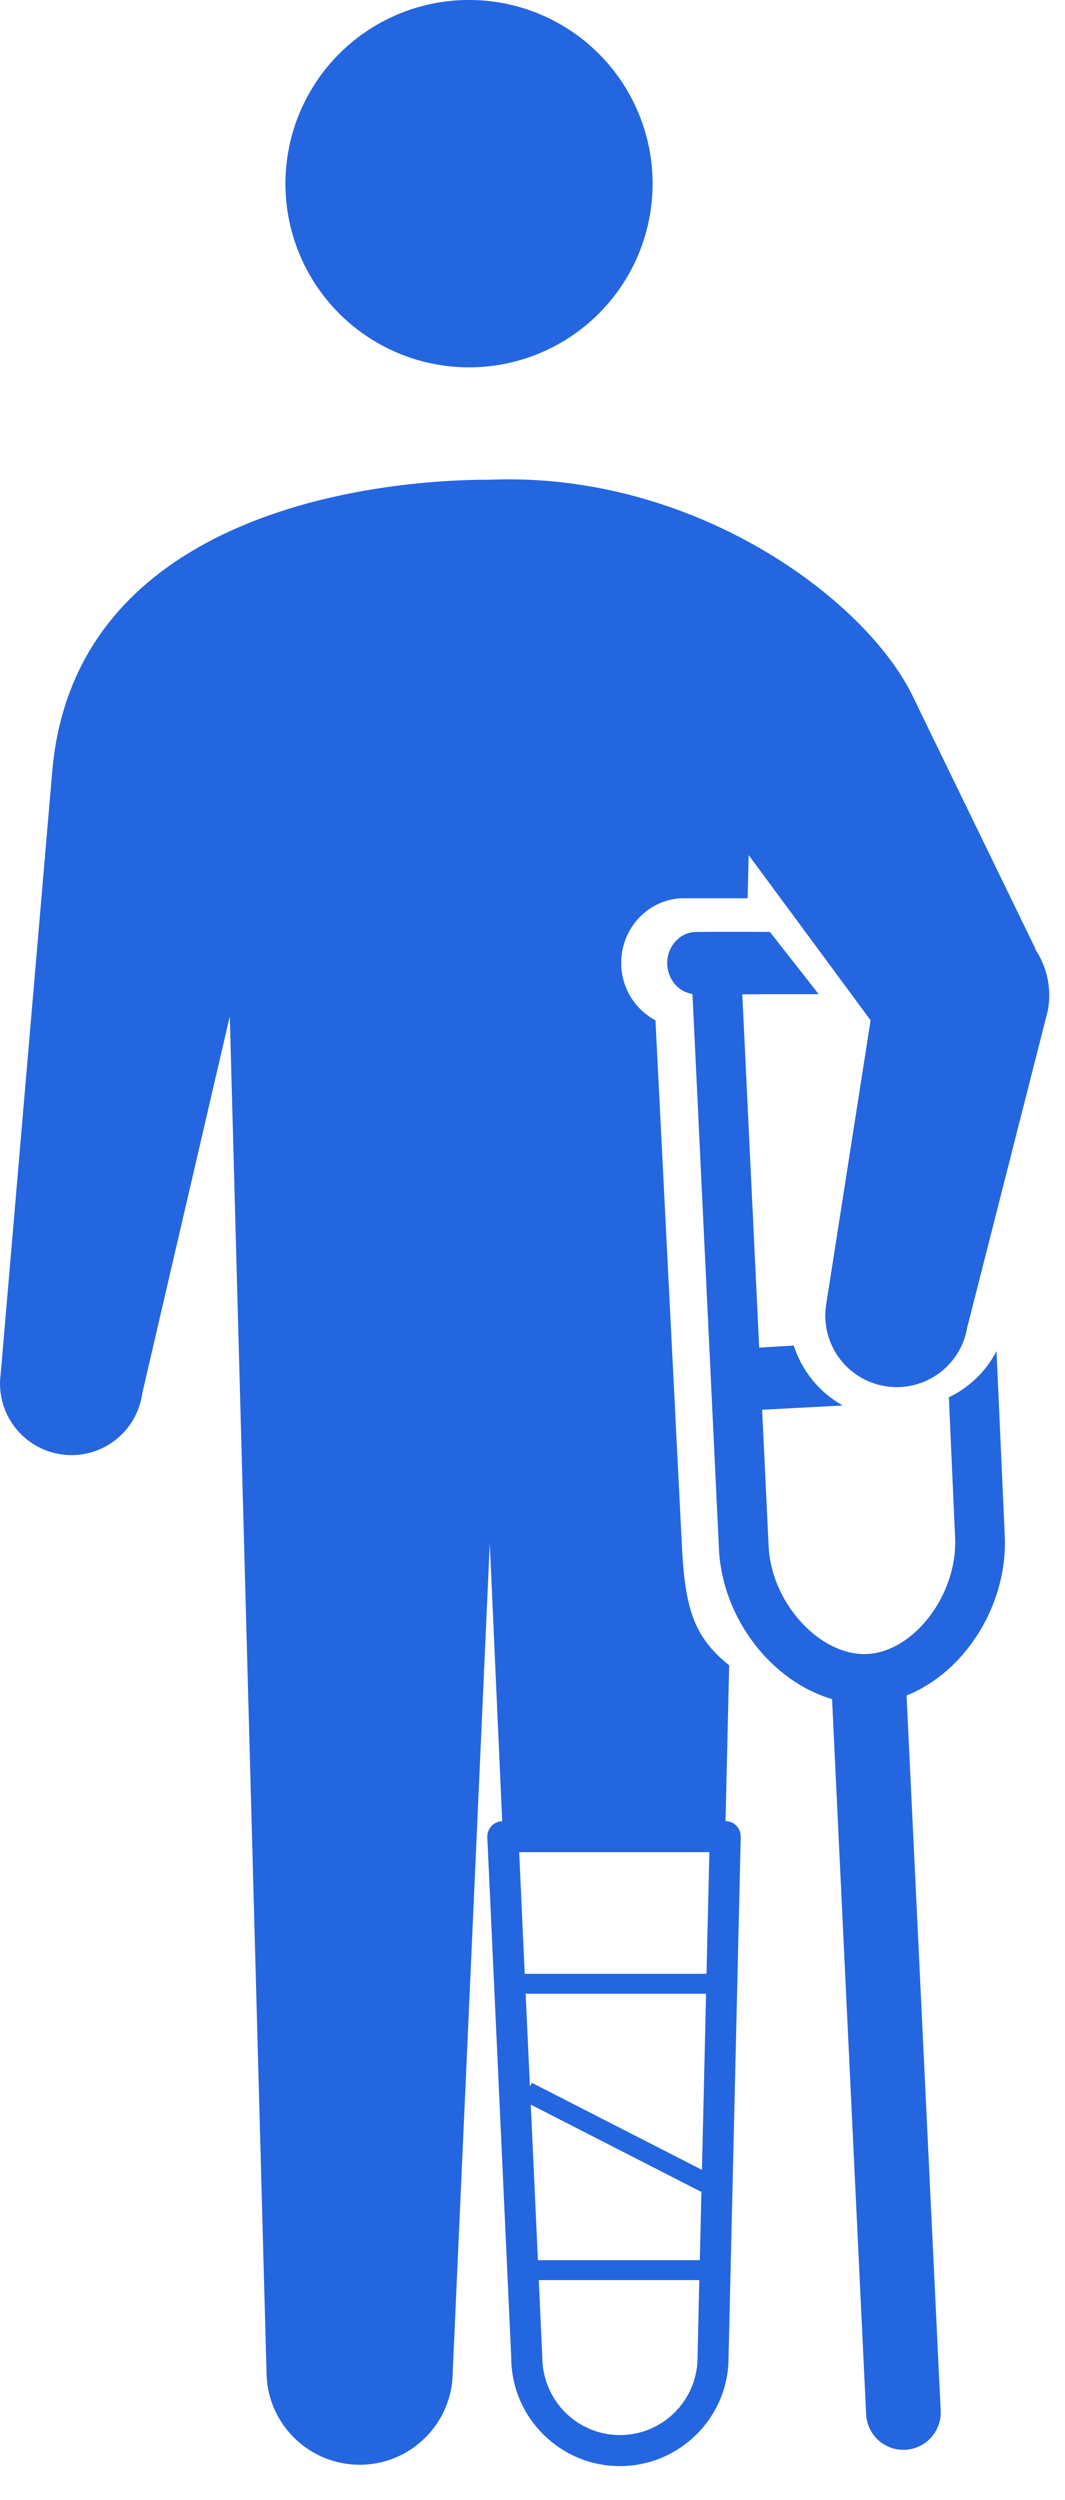
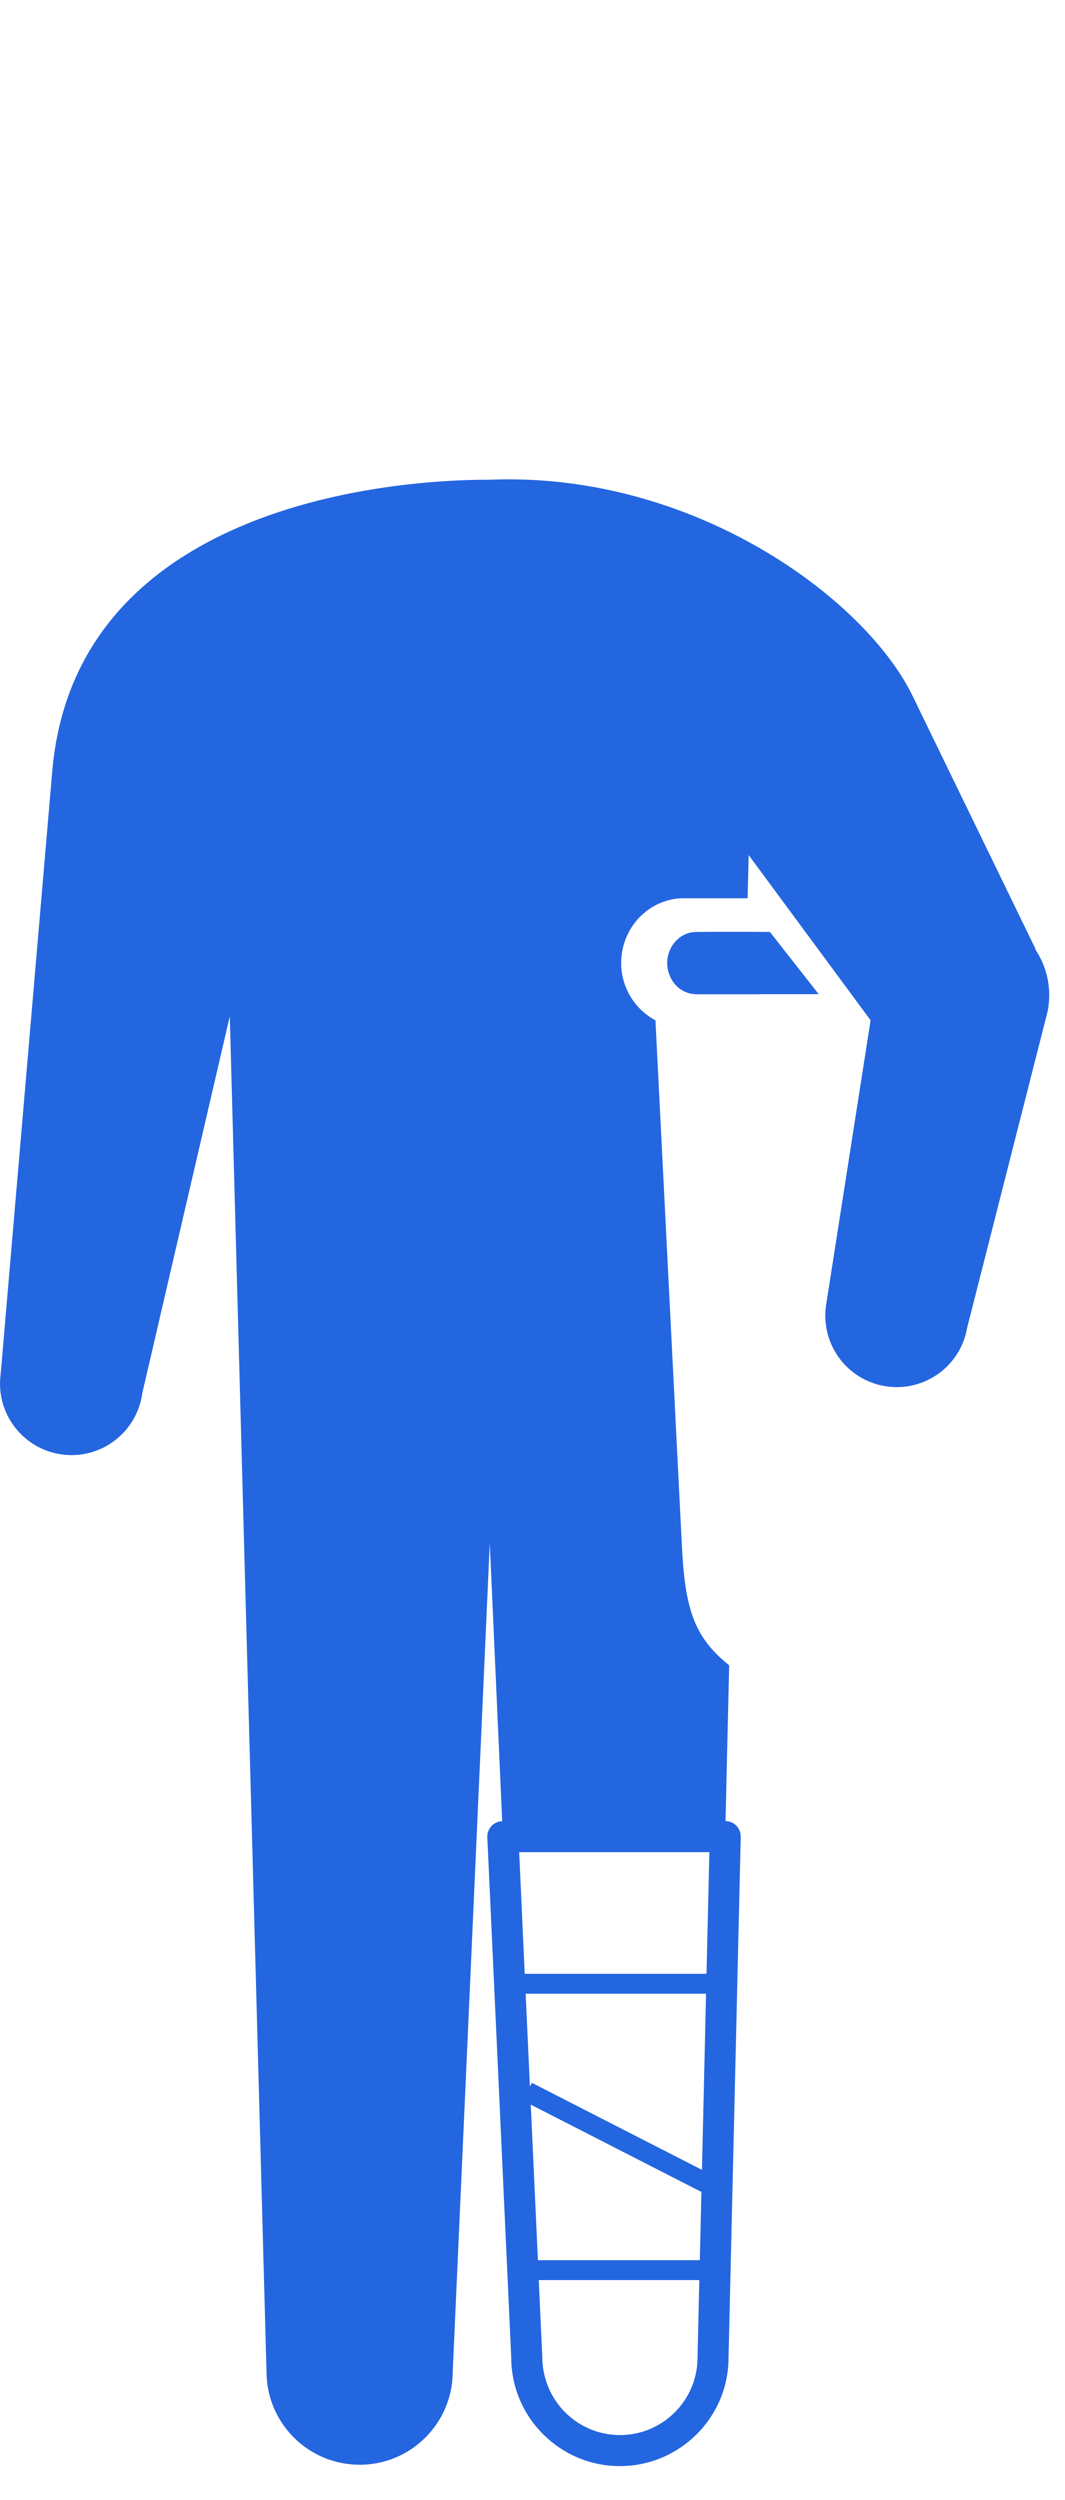
<svg xmlns="http://www.w3.org/2000/svg" version="1.1" x="0px" y="0px" width="26px" height="61px" viewBox="0 0 26 61" enable-background="new 0 0 26 61" xml:space="preserve">
  <defs>
</defs>
-   <circle fill="#2466E0" cx="11.45" cy="4.481" r="4.482" />
  <path fill="#2466E0" d="M18.542,22.738h-1.543c-0.391,0-0.708,0.34-0.708,0.758c0,0.42,0.317,0.76,0.708,0.76h1.543V22.738z" />
  <path fill="#2466E0" d="M17.304,22.738c-0.695,0-1.013,0.34-1.013,0.758c0,0.42,0.317,0.76,0.708,0.76h2.988l-1.191-1.518H17.304z" />
-   <path fill="#2466E0" d="M23.165,34.092l0.152,3.424c0.064,1.377-0.998,2.784-2.146,2.839c-1.148,0.055-2.34-1.243-2.406-2.622  l-0.159-3.337l1.967-0.104c-0.569-0.318-0.996-0.844-1.195-1.463l-0.844,0.051l-0.428-8.949c-0.015-0.336-0.301-0.594-0.635-0.578  c-0.335,0.016-0.595,0.301-0.578,0.637l0.659,13.803c0.082,1.713,1.303,3.238,2.761,3.662l0.832,17.451  c0.023,0.502,0.451,0.889,0.953,0.865s0.891-0.45,0.867-0.953l-0.833-17.451c1.408-0.559,2.479-2.195,2.397-3.908l-0.201-4.494  C24.073,33.457,23.665,33.852,23.165,34.092z" />
  <path fill="#2466E0" d="M25.277,23.166c-0.002-0.016-0.002-0.024-0.002-0.024l-3.009-6.19c-1.168-2.363-5.343-5.447-10.309-5.248  c-3.184,0-10.156,0.967-10.682,7.12L0.016,33.527c-0.128,0.955,0.543,1.832,1.498,1.96s1.831-0.542,1.96-1.497l2.136-9.193  l0.896,33.064c0,1.257,1.018,2.275,2.275,2.275c1.256,0,2.272-1.019,2.272-2.275l0.904-20.211l0.303,6.785  c-0.097,0.004-0.191,0.043-0.258,0.113c-0.071,0.075-0.109,0.176-0.105,0.28l0.584,12.688c0,1.463,1.189,2.653,2.652,2.653  c1.464,0,2.653-1.19,2.653-2.644l0.298-12.707c0.002-0.102-0.036-0.201-0.107-0.273c-0.068-0.072-0.165-0.111-0.264-0.113  l0.088-3.802c-0.854-0.684-1.082-1.367-1.156-2.962l-0.643-12.774c-0.493-0.262-0.837-0.788-0.837-1.399  c0-0.87,0.688-1.579,1.53-1.579h1.557l0.025-1.054l2.977,4.032l-1.081,6.913c-0.161,0.95,0.477,1.851,1.427,2.012  c0.949,0.162,1.851-0.477,2.012-1.427l1.968-7.732C25.683,24.098,25.552,23.582,25.277,23.166z M17.248,48.158H12.81l-0.135-2.968  h4.643L17.248,48.158z M12.958,51.35l4.159,2.127l0.007-0.014l-0.039,1.682h-3.953L12.958,51.35z M17.137,52.941l-4.153-2.124  l-0.047,0.093l-0.104-2.266h4.404L17.137,52.941z M15.134,59.412c-1.045,0-1.895-0.85-1.895-1.912l-0.086-1.87h3.919l-0.043,1.888  C17.029,58.563,16.18,59.412,15.134,59.412z" />
</svg>